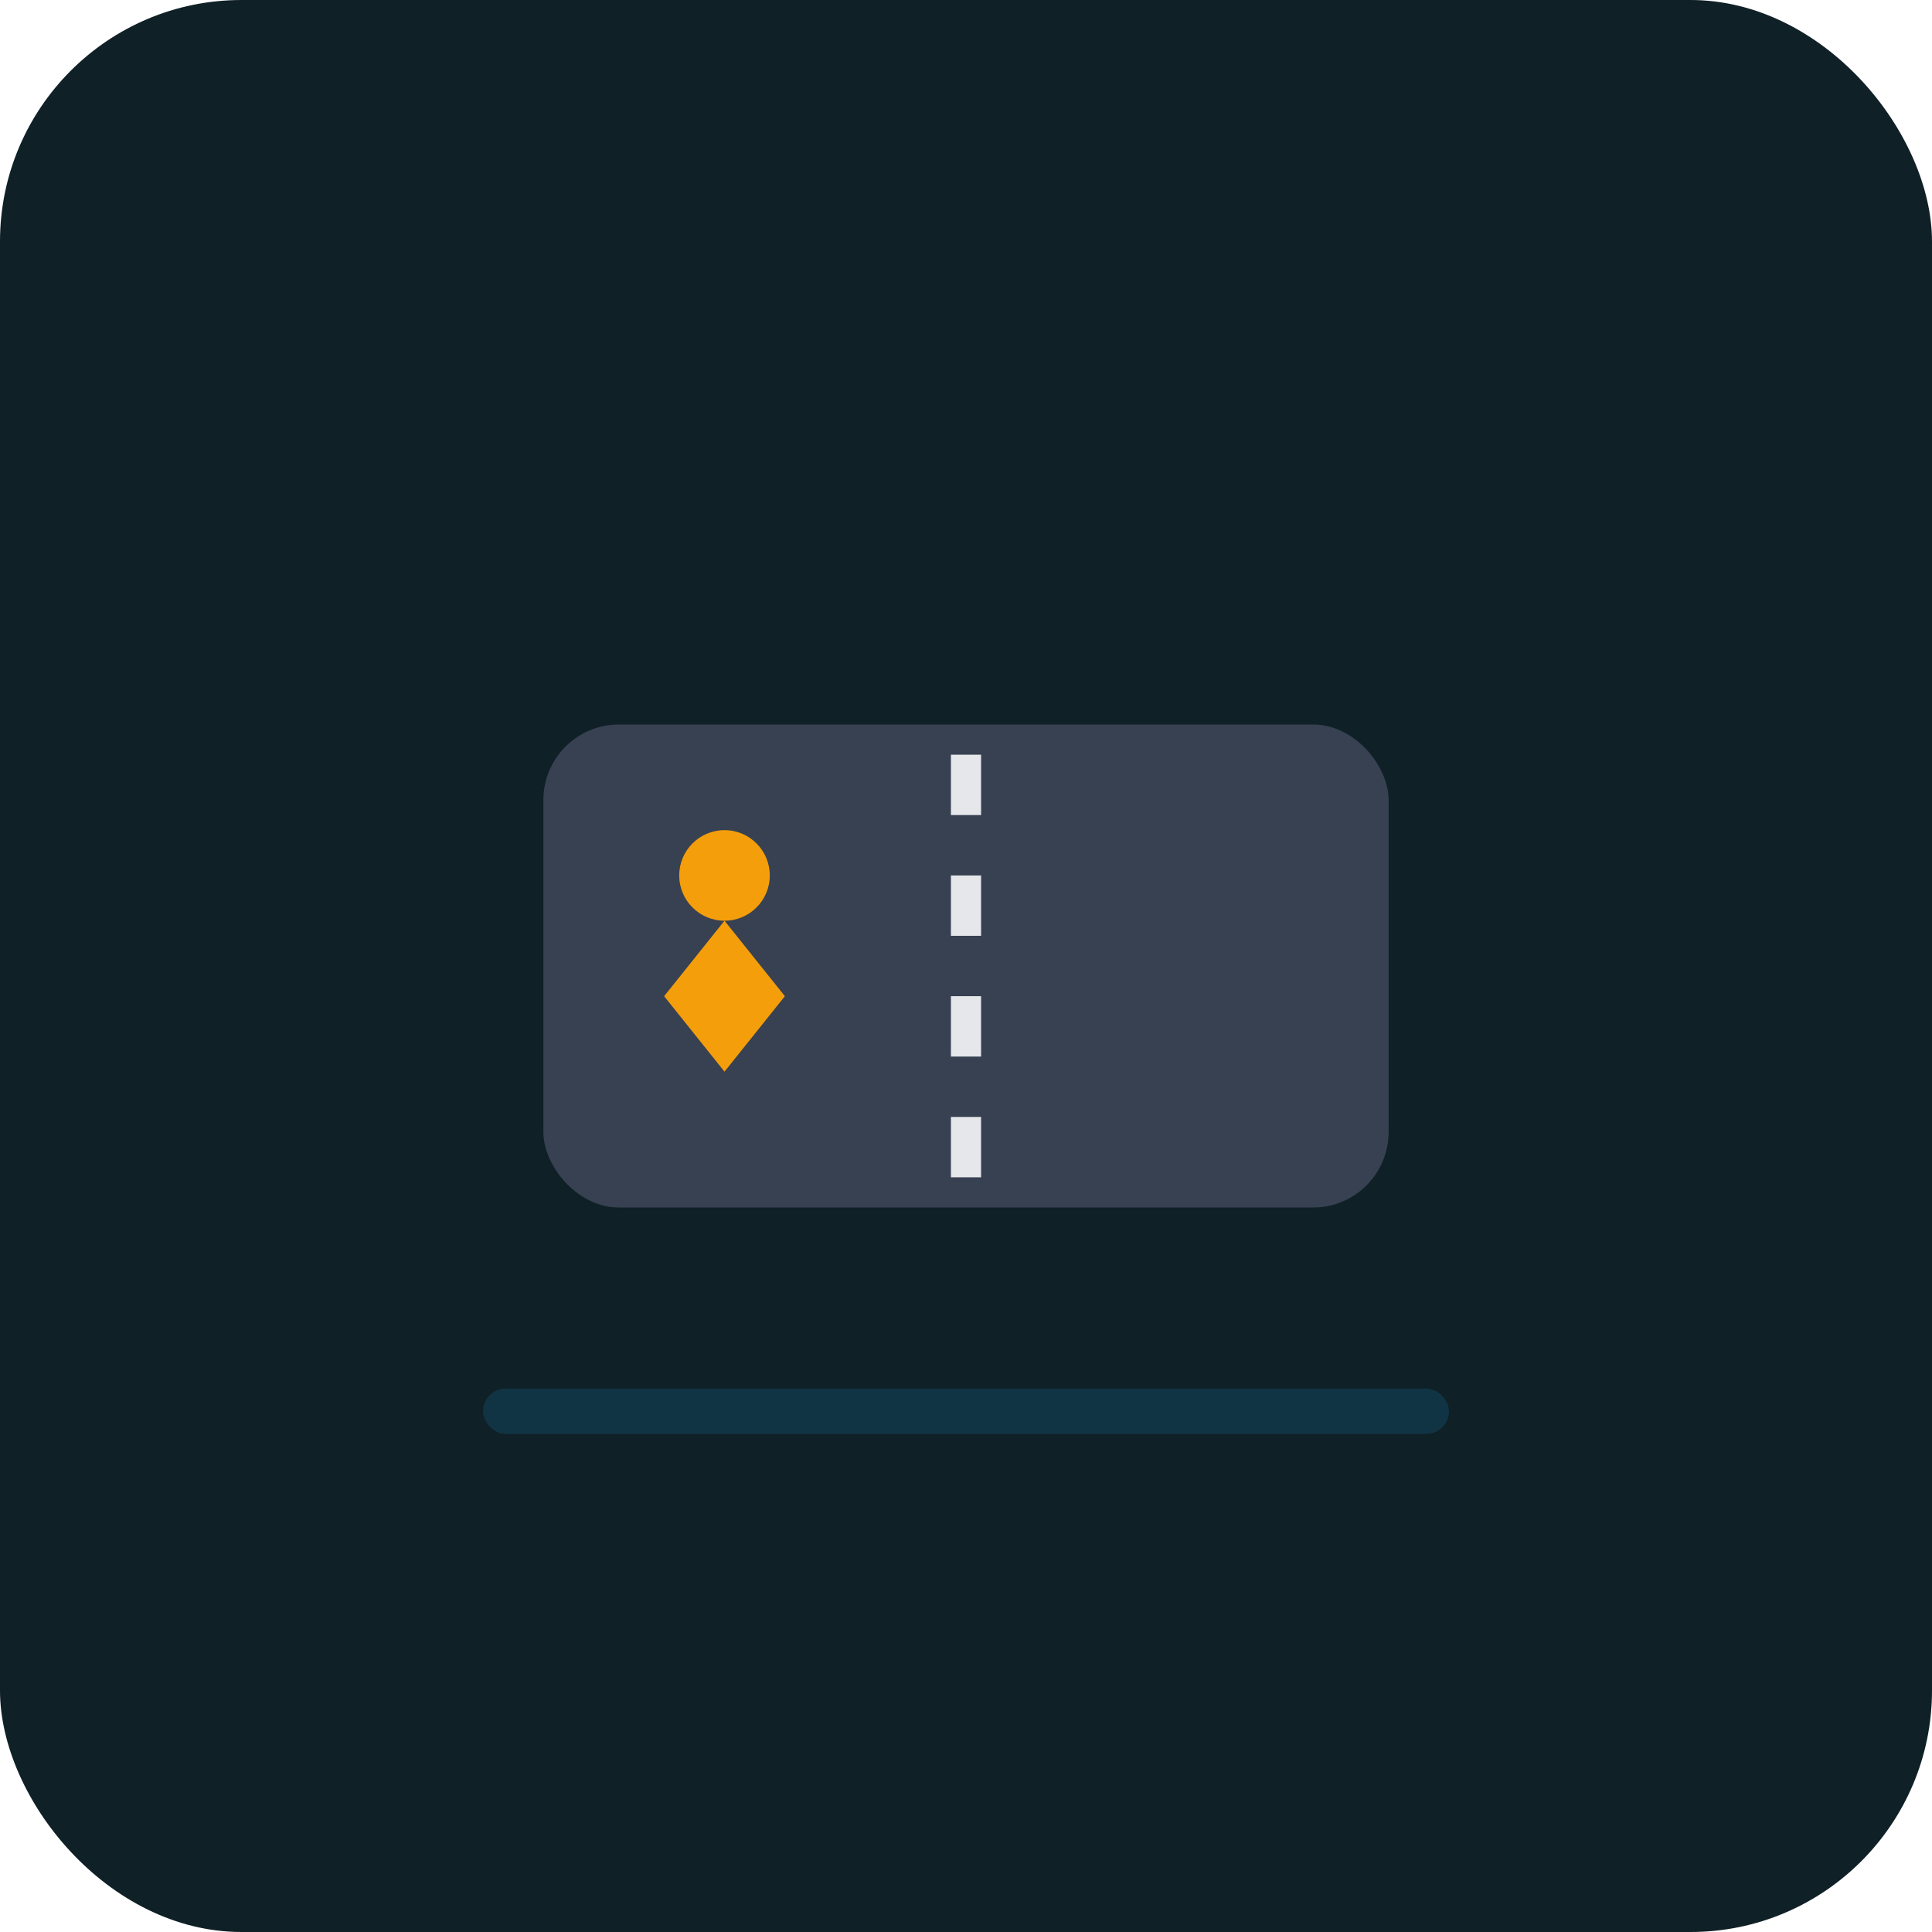
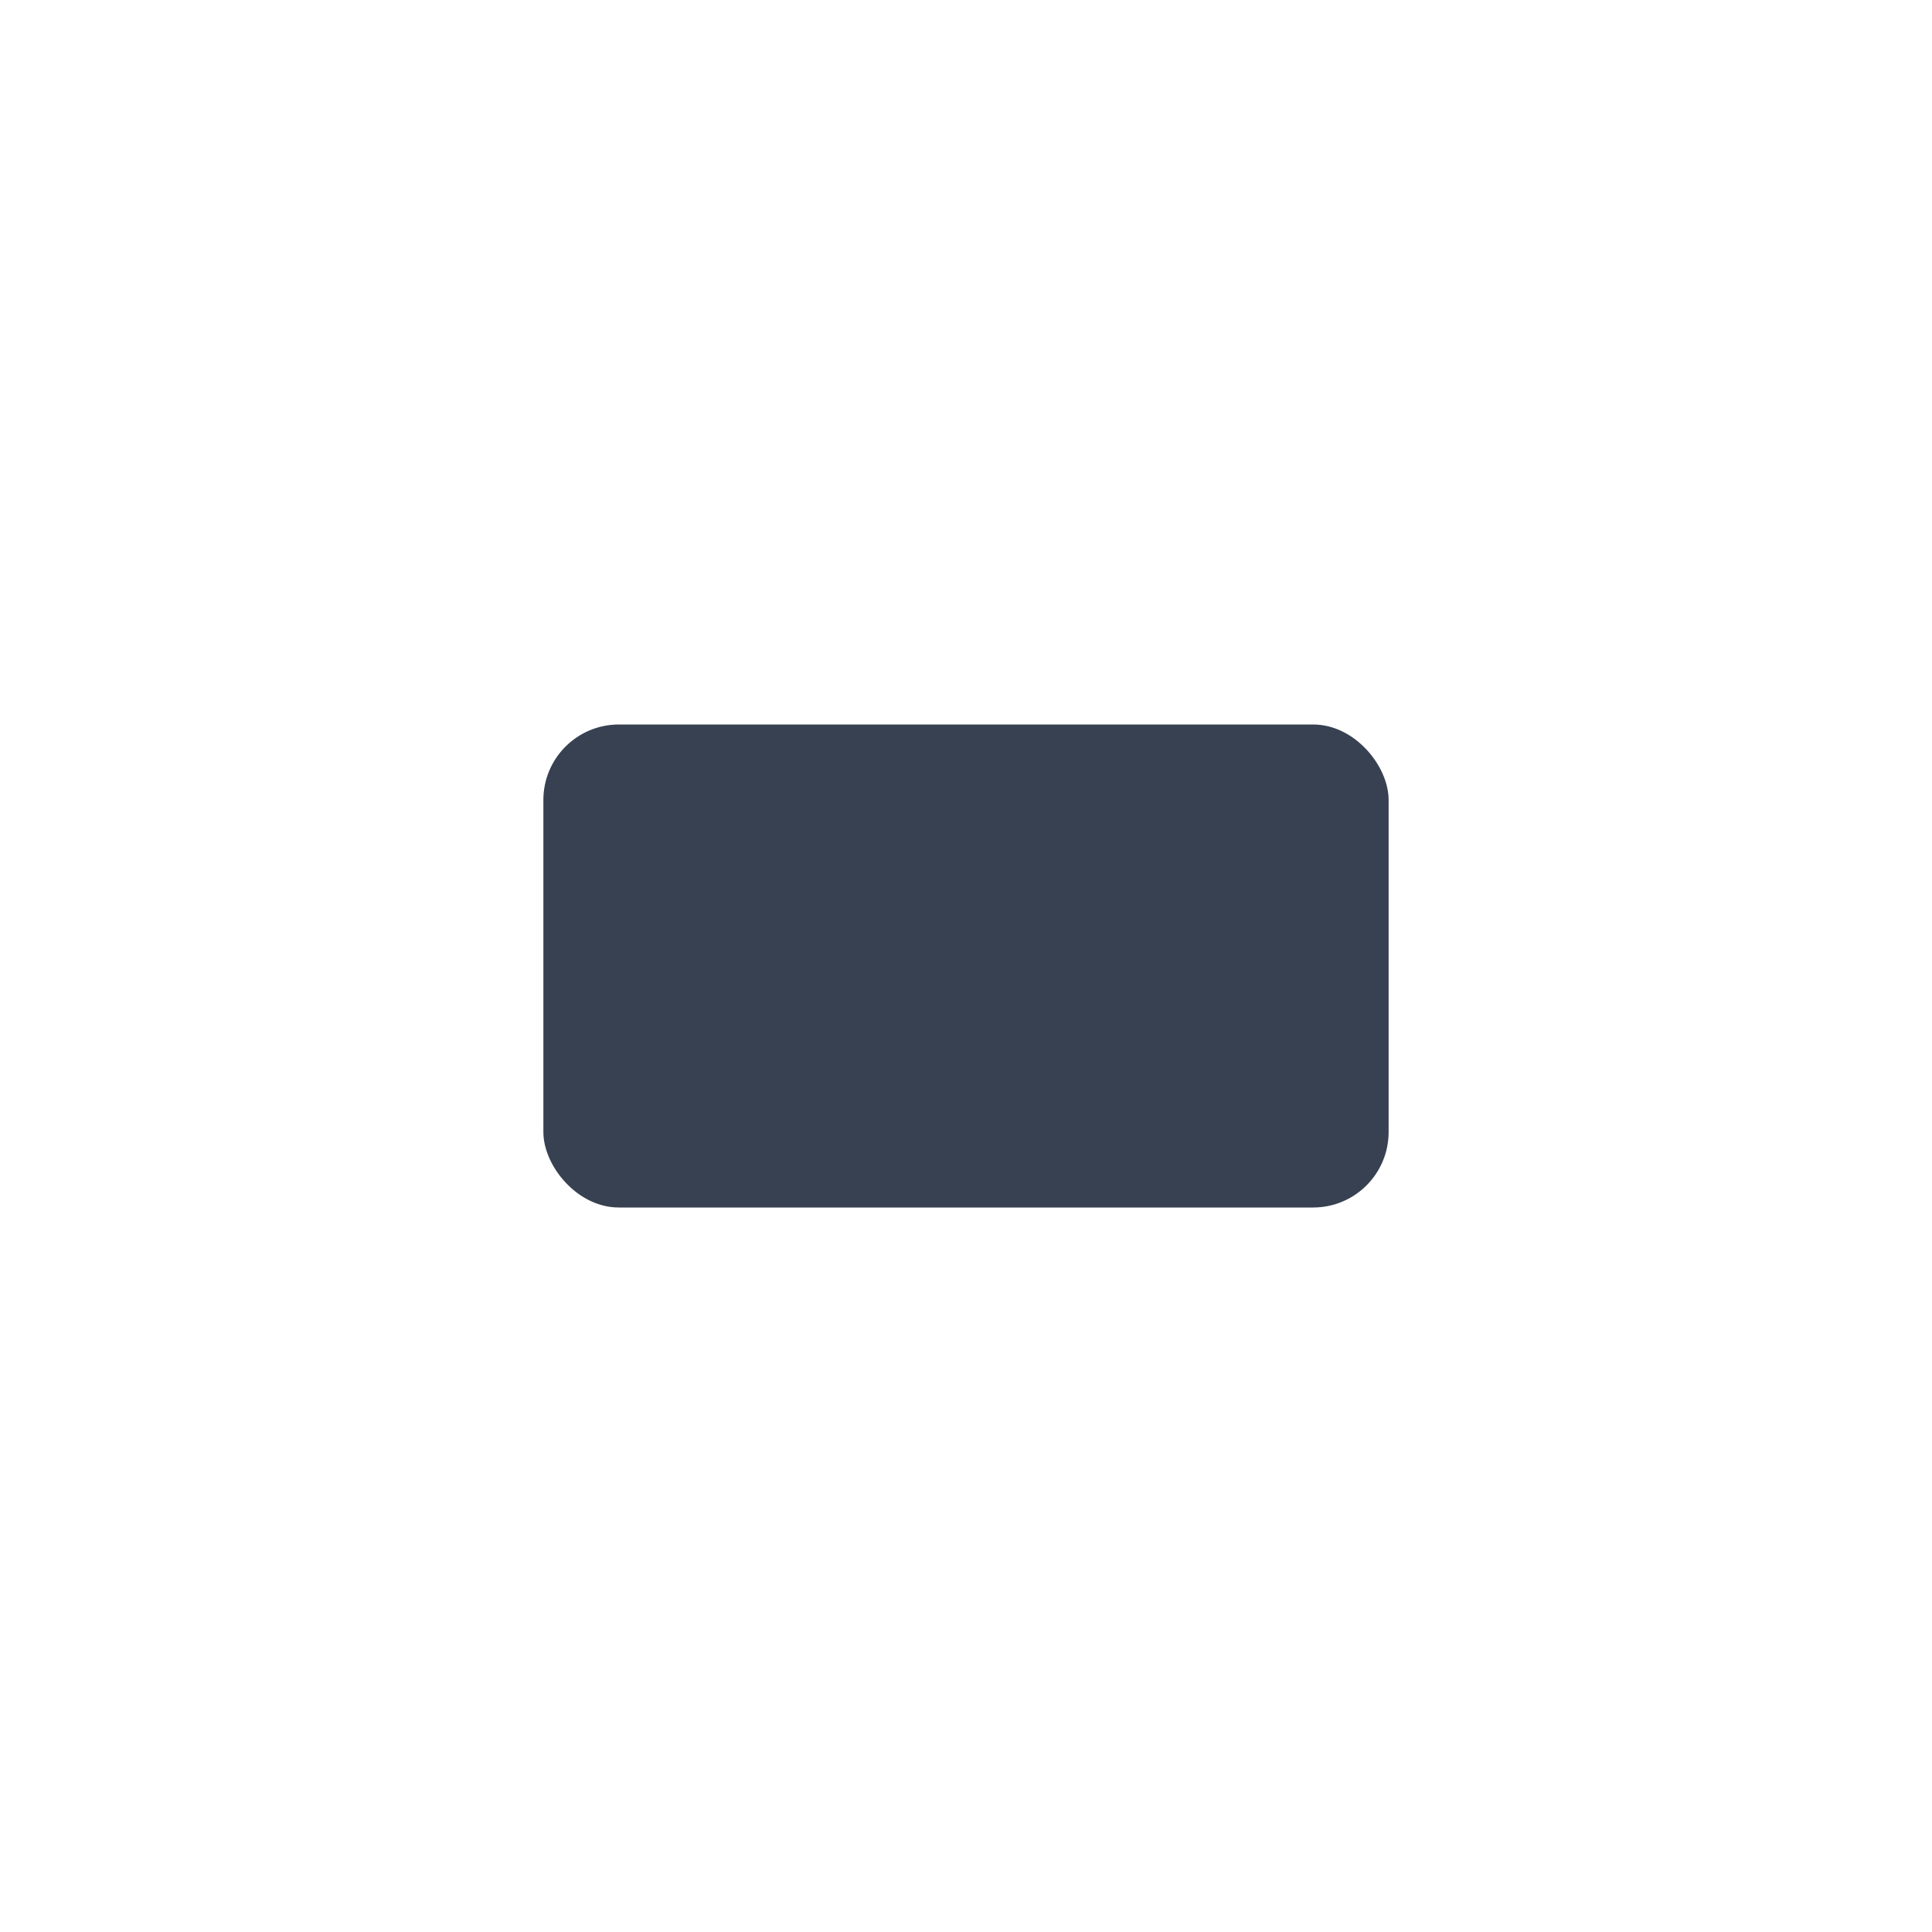
<svg xmlns="http://www.w3.org/2000/svg" width="256" height="256" viewBox="0 0 256 256">
-   <rect x="0" y="0" width="256" height="256" rx="32" fill="#0f2027" />
  <rect x="72" y="96" width="112" height="64" rx="10" fill="#374151" />
-   <line x1="128" y1="100" x2="128" y2="156" stroke="#e5e7eb" stroke-width="4" stroke-dasharray="8 8" />
-   <circle cx="96" cy="116" r="6" fill="#f59e0b" />
-   <path d="M96 122 L104 132 L96 142 L88 132 Z" fill="#f59e0b" />
-   <rect x="64" y="184" width="128" height="6" rx="3" fill="#113444" />
</svg>